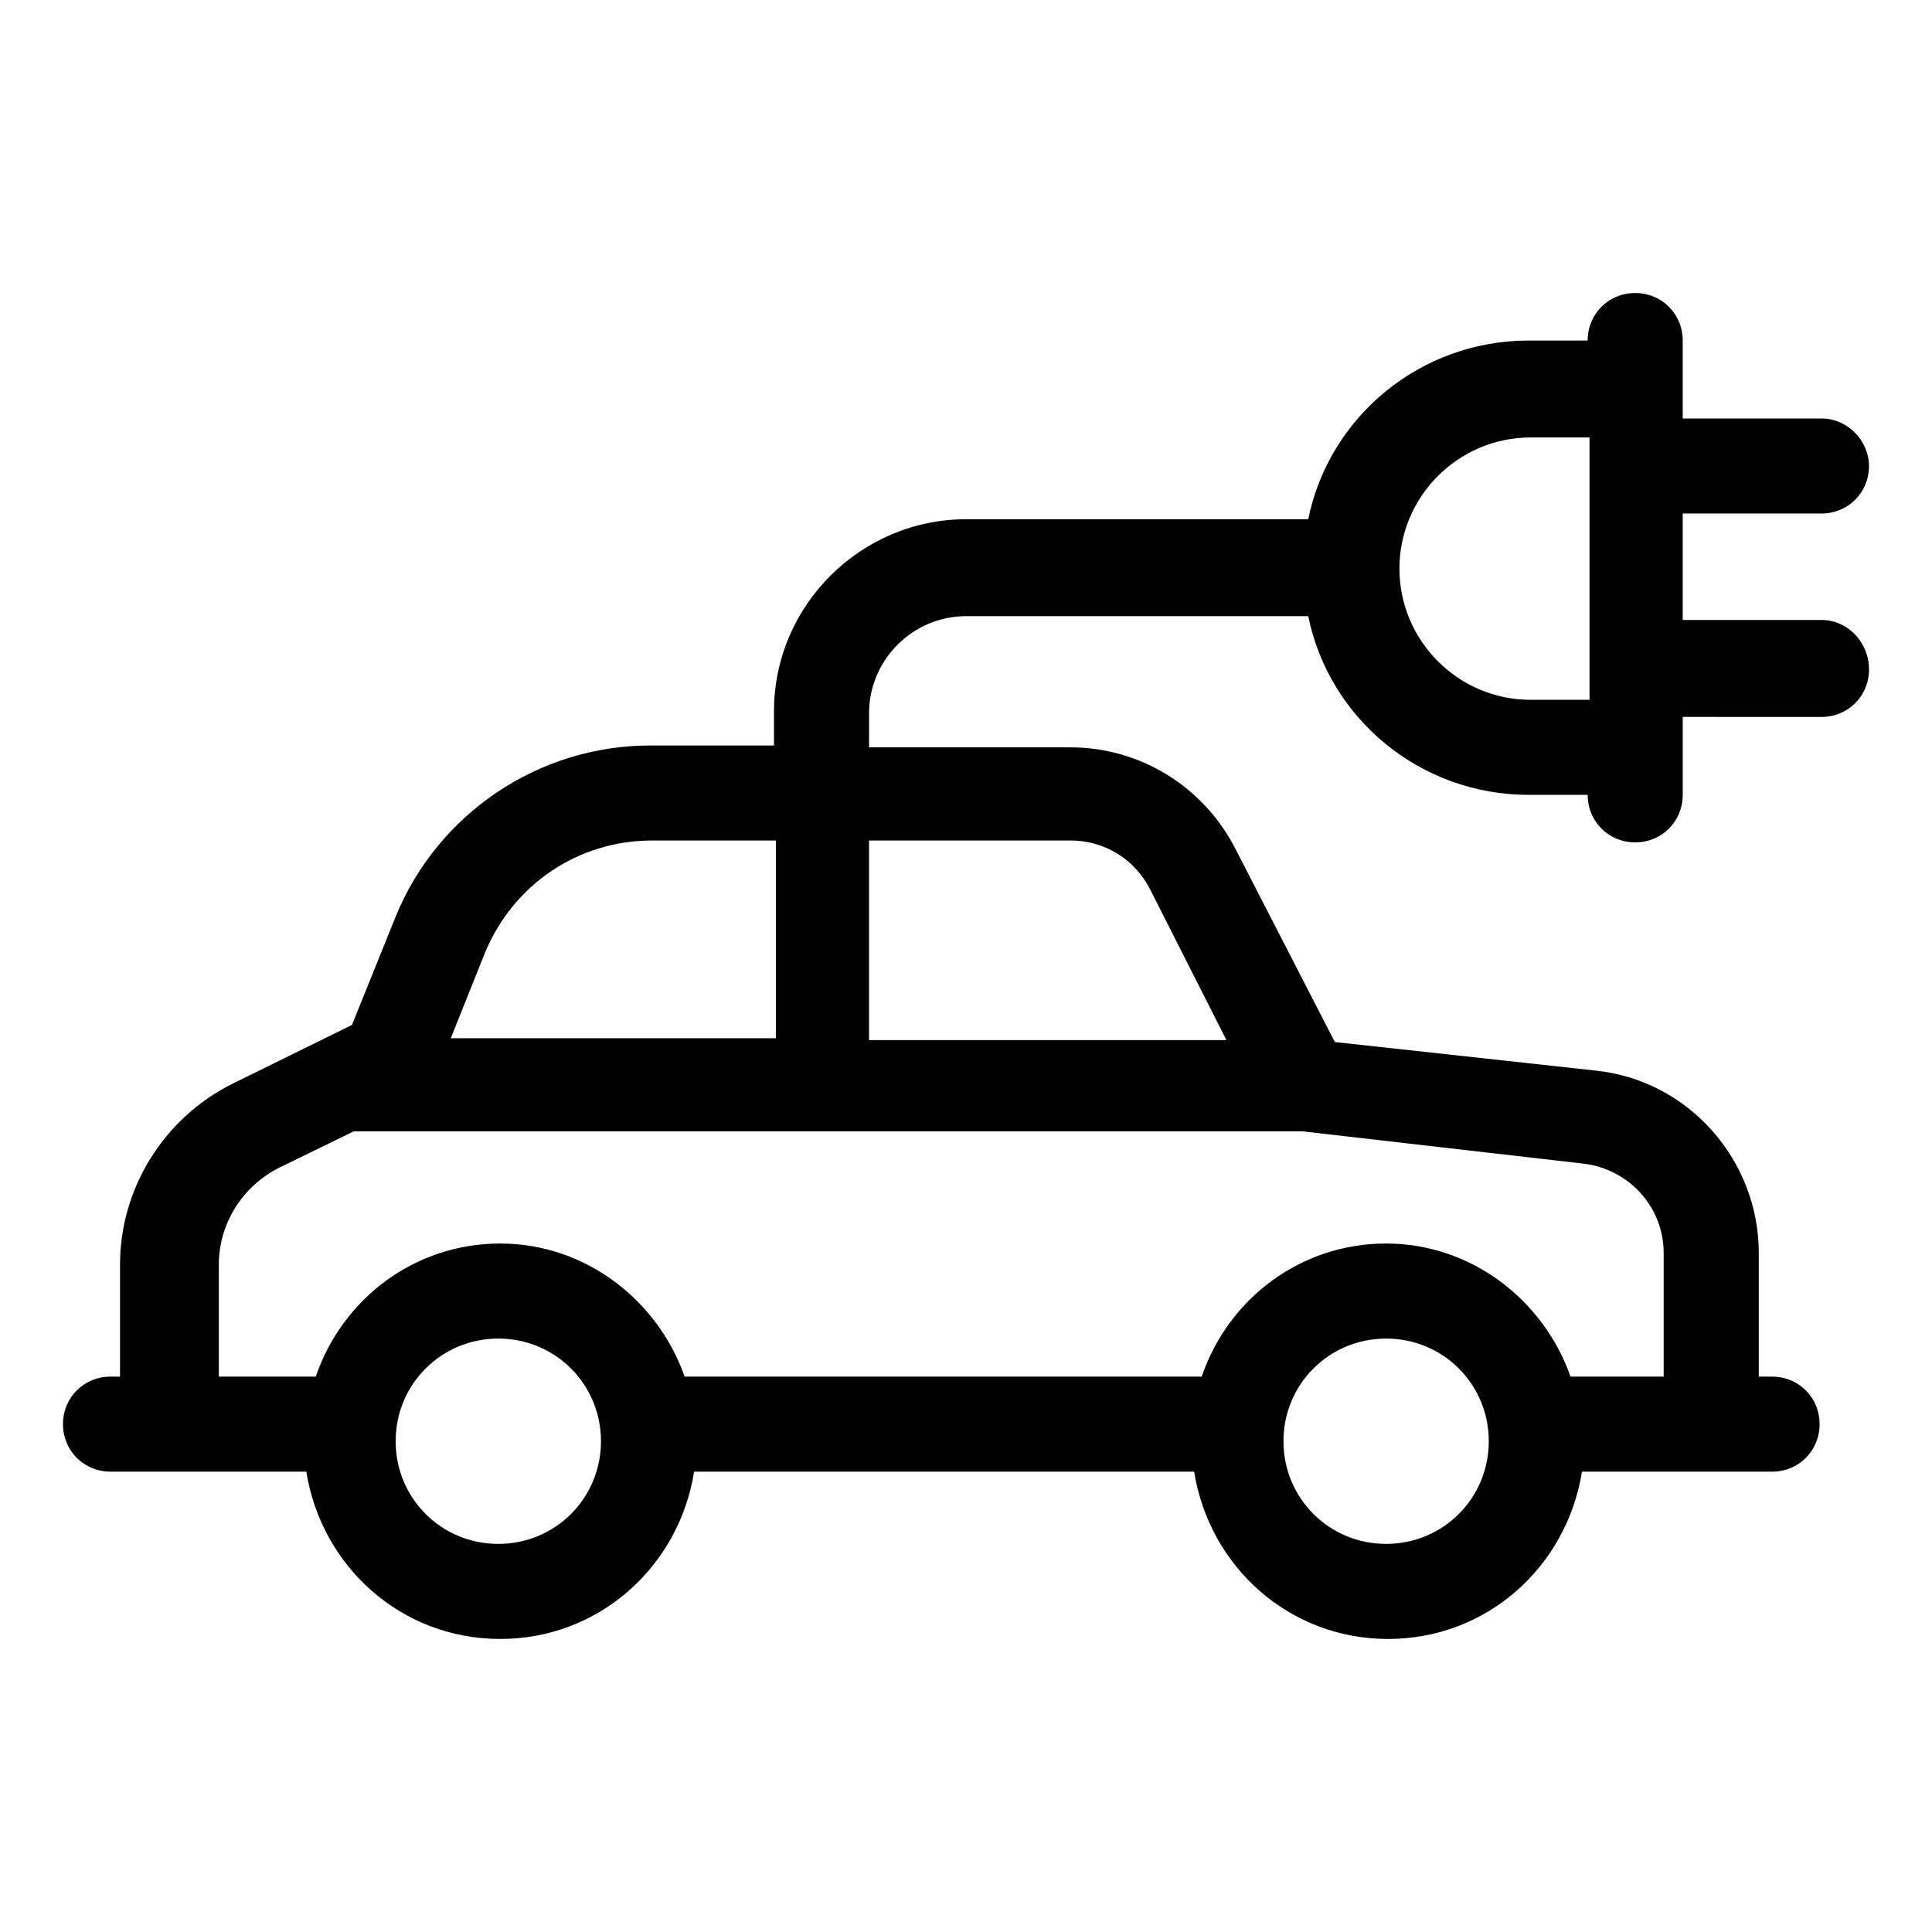
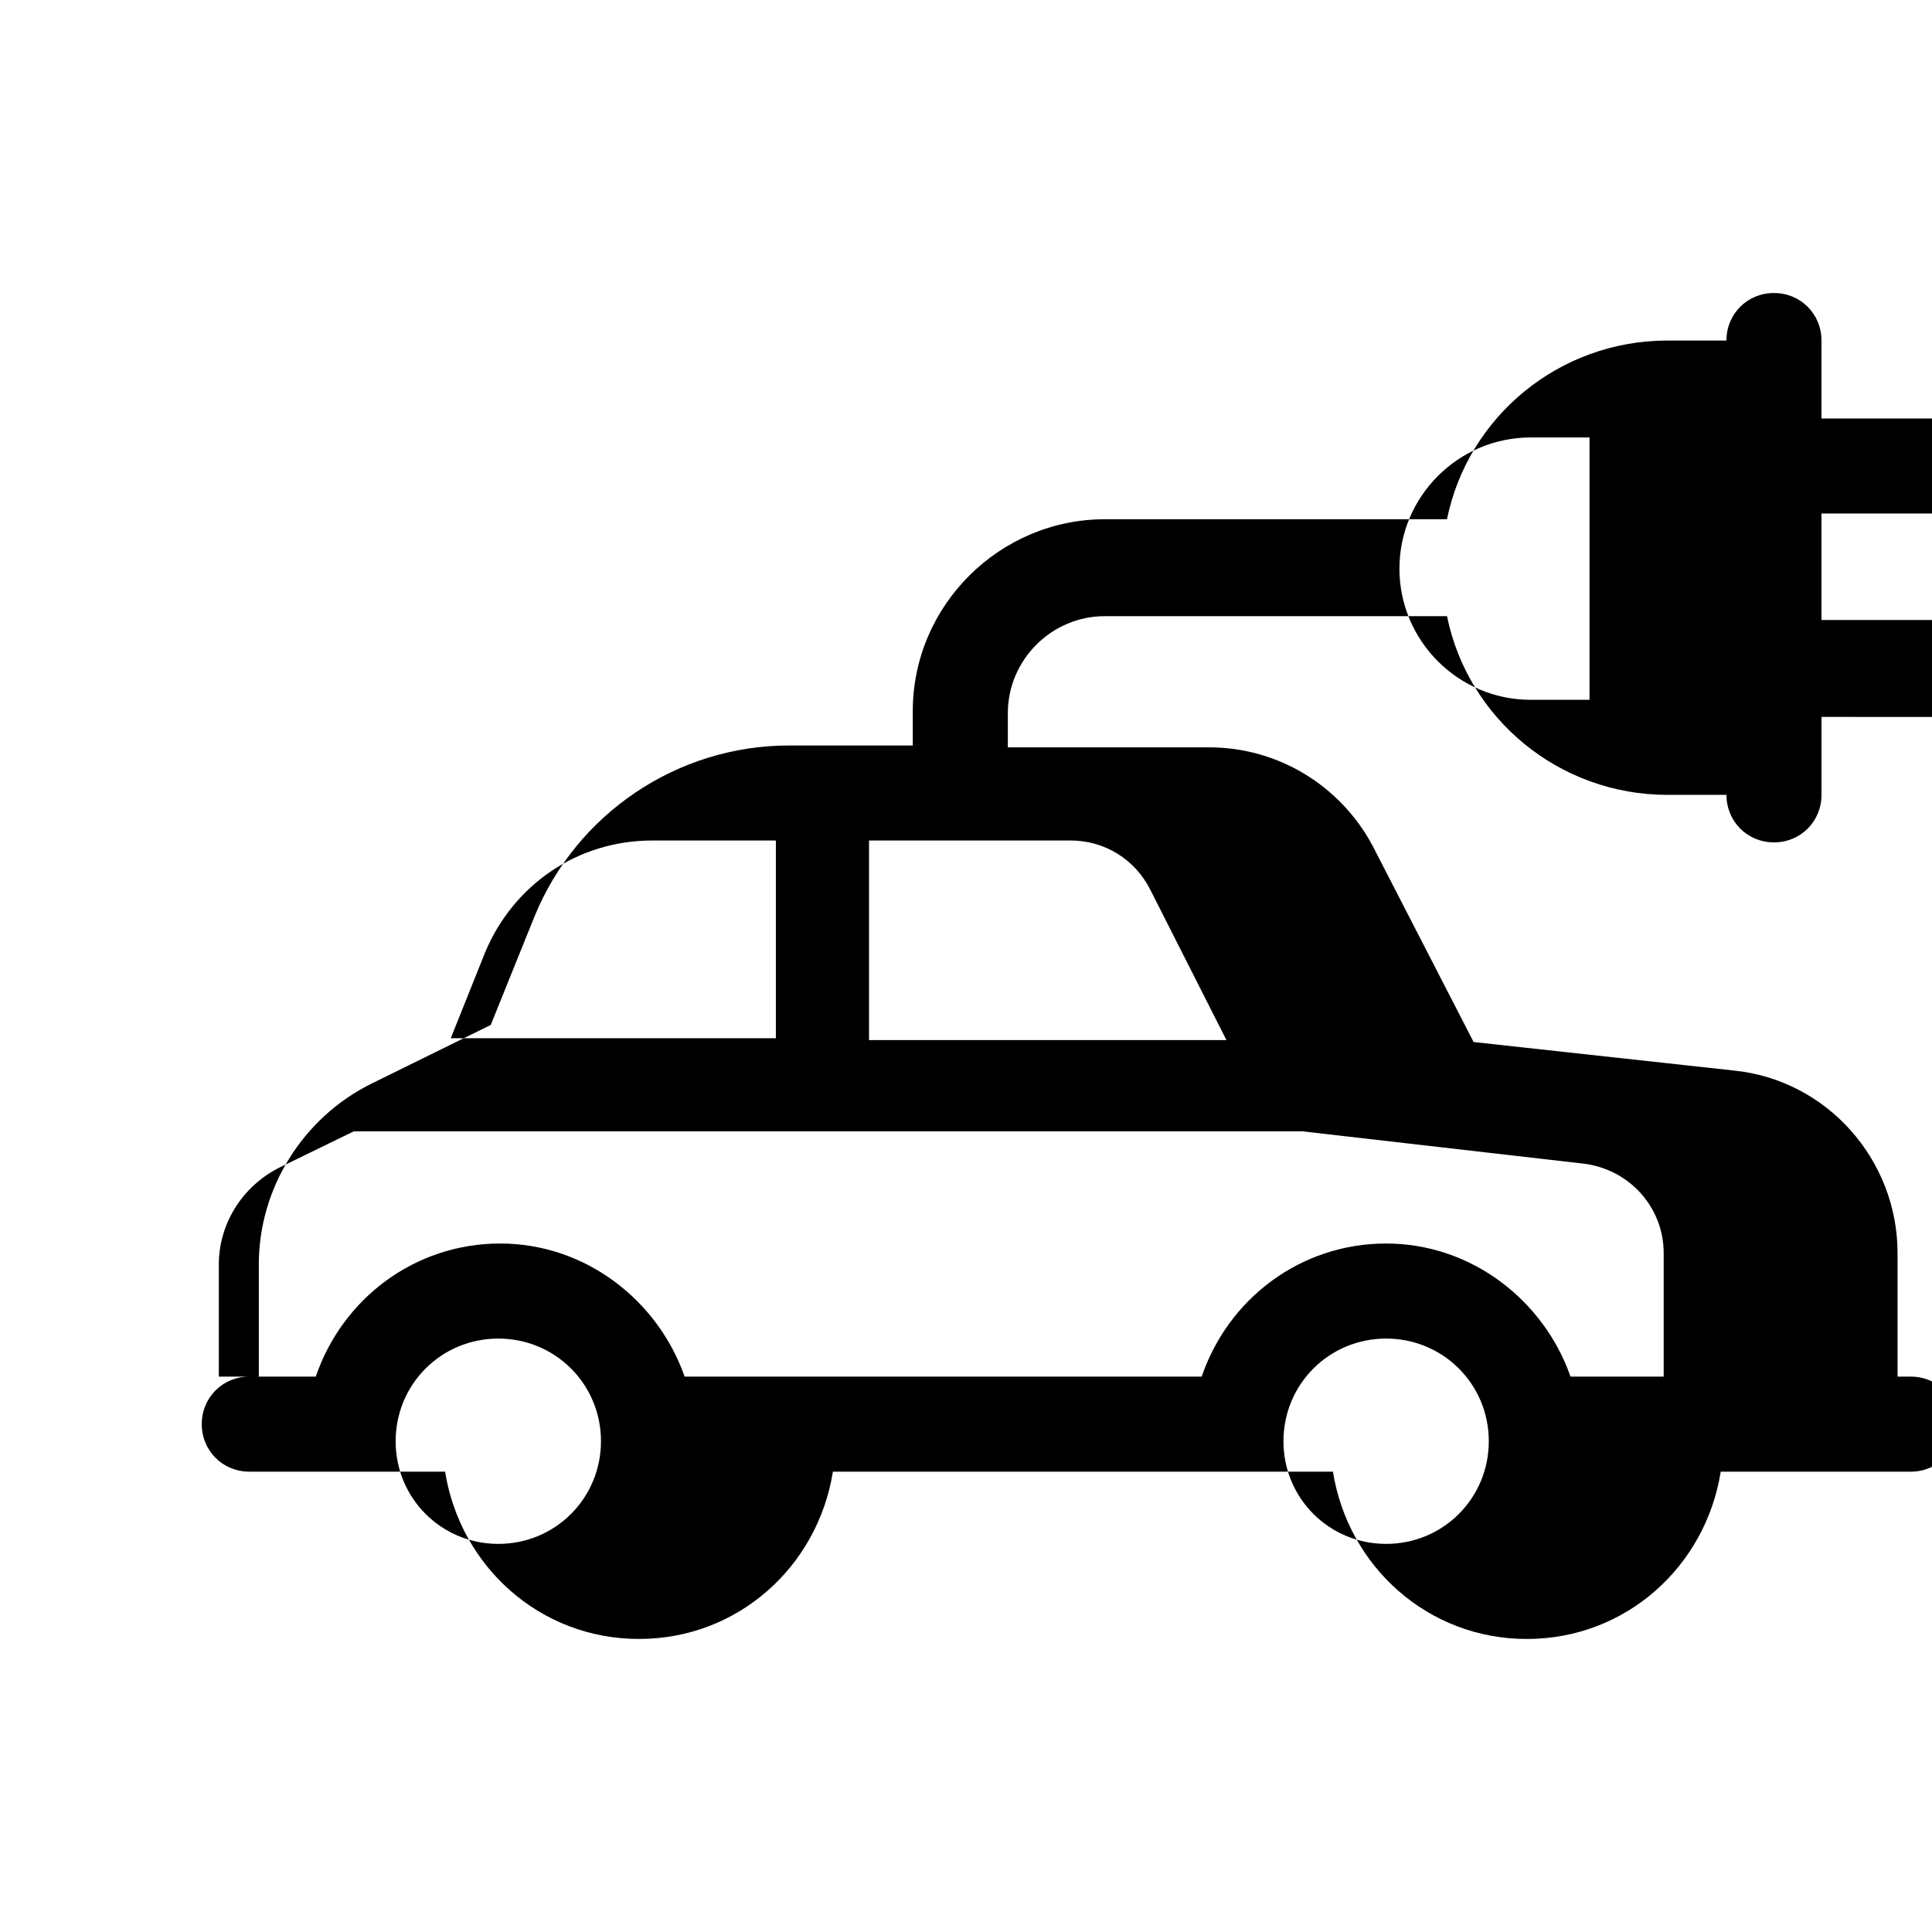
<svg xmlns="http://www.w3.org/2000/svg" fill="#000000" width="800px" height="800px" version="1.1" viewBox="144 144 512 512">
-   <path d="m626.71 308.3h-36.777v-28.215l36.777 0.004c7.055 0 12.594-5.543 12.594-12.594 0-6.551-5.543-12.594-12.594-12.594h-36.777v-20.656c0-7.055-5.543-12.594-12.594-12.594-7.055 0-12.594 5.543-12.594 12.594h-15.617c-28.719 0-52.898 20.152-58.441 47.359h-90.688c-27.711 0-50.883 22.672-50.883 50.883v9.07h-32.746c-29.727 0-56.426 18.137-67.512 45.344l-11.586 28.719-31.738 15.617c-18.137 9.07-29.727 27.711-29.727 47.863v29.727l-2.523-0.012c-7.055 0-12.594 5.543-12.594 12.594 0 7.055 5.543 12.594 12.594 12.594h51.891c4.031 25.191 25.191 44.336 51.387 44.336 26.199 0 47.359-19.145 51.387-44.336l132.51 0.004c4.031 25.191 25.191 44.336 51.387 44.336 26.199 0 47.359-19.145 51.387-44.336h50.383c7.055 0 12.594-5.543 12.594-12.594 0-7.055-5.543-12.594-12.594-12.594h-3.527v-32.746c0-24.688-18.641-45.848-43.328-48.367l-69.02-7.559-26.703-51.891c-8.566-16.121-25.191-26.199-43.328-26.199l-53.402-0.004v-9.07c0-14.105 11.586-25.695 25.695-25.695h90.688c5.543 27.207 29.727 47.359 58.441 47.359h15.617c0 7.055 5.543 12.594 12.594 12.594 7.055 0 12.594-5.543 12.594-12.594v-20.656l36.777 0.004c7.055 0 12.594-5.543 12.594-12.594 0.004-7.055-5.539-13.102-12.594-13.102zm-354.18 88.168c7.559-18.137 24.688-29.727 44.336-29.727h32.746v52.395l-86.152 0.004zm3.527 156.68c-15.113 0-27.207-12.09-27.207-27.207 0-15.113 12.09-27.207 27.207-27.207 15.113 0 27.207 12.09 27.207 27.207-0.004 15.117-12.094 27.207-27.207 27.207zm235.28 0c-15.113 0-27.207-12.09-27.207-27.207 0-15.113 12.09-27.207 27.207-27.207 15.113 0 27.207 12.09 27.207 27.207 0 15.117-12.094 27.207-27.207 27.207zm-22.168-109.33 74.562 8.566c12.09 1.512 21.16 11.586 21.16 23.68v32.746h-24.688c-7.055-20.152-26.199-35.266-48.871-35.266-22.672 0-41.816 14.609-48.871 35.266h-137.03c-7.055-20.152-26.199-35.266-48.871-35.266s-41.816 14.609-48.871 35.266h-25.695v-29.727c0-10.578 6.047-20.656 16.121-25.695l19.648-9.574zm-61.465-77.082c9.07 0 17.129 5.039 21.16 13.098l20.152 39.801-94.715 0.004v-52.902zm121.92-37.281c-19.145 0-34.762-15.617-34.762-34.762s15.617-34.762 34.762-34.762h15.617v69.523z" />
+   <path d="m626.71 308.3v-28.215l36.777 0.004c7.055 0 12.594-5.543 12.594-12.594 0-6.551-5.543-12.594-12.594-12.594h-36.777v-20.656c0-7.055-5.543-12.594-12.594-12.594-7.055 0-12.594 5.543-12.594 12.594h-15.617c-28.719 0-52.898 20.152-58.441 47.359h-90.688c-27.711 0-50.883 22.672-50.883 50.883v9.07h-32.746c-29.727 0-56.426 18.137-67.512 45.344l-11.586 28.719-31.738 15.617c-18.137 9.07-29.727 27.711-29.727 47.863v29.727l-2.523-0.012c-7.055 0-12.594 5.543-12.594 12.594 0 7.055 5.543 12.594 12.594 12.594h51.891c4.031 25.191 25.191 44.336 51.387 44.336 26.199 0 47.359-19.145 51.387-44.336l132.51 0.004c4.031 25.191 25.191 44.336 51.387 44.336 26.199 0 47.359-19.145 51.387-44.336h50.383c7.055 0 12.594-5.543 12.594-12.594 0-7.055-5.543-12.594-12.594-12.594h-3.527v-32.746c0-24.688-18.641-45.848-43.328-48.367l-69.02-7.559-26.703-51.891c-8.566-16.121-25.191-26.199-43.328-26.199l-53.402-0.004v-9.07c0-14.105 11.586-25.695 25.695-25.695h90.688c5.543 27.207 29.727 47.359 58.441 47.359h15.617c0 7.055 5.543 12.594 12.594 12.594 7.055 0 12.594-5.543 12.594-12.594v-20.656l36.777 0.004c7.055 0 12.594-5.543 12.594-12.594 0.004-7.055-5.539-13.102-12.594-13.102zm-354.18 88.168c7.559-18.137 24.688-29.727 44.336-29.727h32.746v52.395l-86.152 0.004zm3.527 156.68c-15.113 0-27.207-12.09-27.207-27.207 0-15.113 12.09-27.207 27.207-27.207 15.113 0 27.207 12.09 27.207 27.207-0.004 15.117-12.094 27.207-27.207 27.207zm235.28 0c-15.113 0-27.207-12.09-27.207-27.207 0-15.113 12.09-27.207 27.207-27.207 15.113 0 27.207 12.09 27.207 27.207 0 15.117-12.094 27.207-27.207 27.207zm-22.168-109.33 74.562 8.566c12.09 1.512 21.16 11.586 21.16 23.68v32.746h-24.688c-7.055-20.152-26.199-35.266-48.871-35.266-22.672 0-41.816 14.609-48.871 35.266h-137.03c-7.055-20.152-26.199-35.266-48.871-35.266s-41.816 14.609-48.871 35.266h-25.695v-29.727c0-10.578 6.047-20.656 16.121-25.695l19.648-9.574zm-61.465-77.082c9.07 0 17.129 5.039 21.16 13.098l20.152 39.801-94.715 0.004v-52.902zm121.92-37.281c-19.145 0-34.762-15.617-34.762-34.762s15.617-34.762 34.762-34.762h15.617v69.523z" />
</svg>